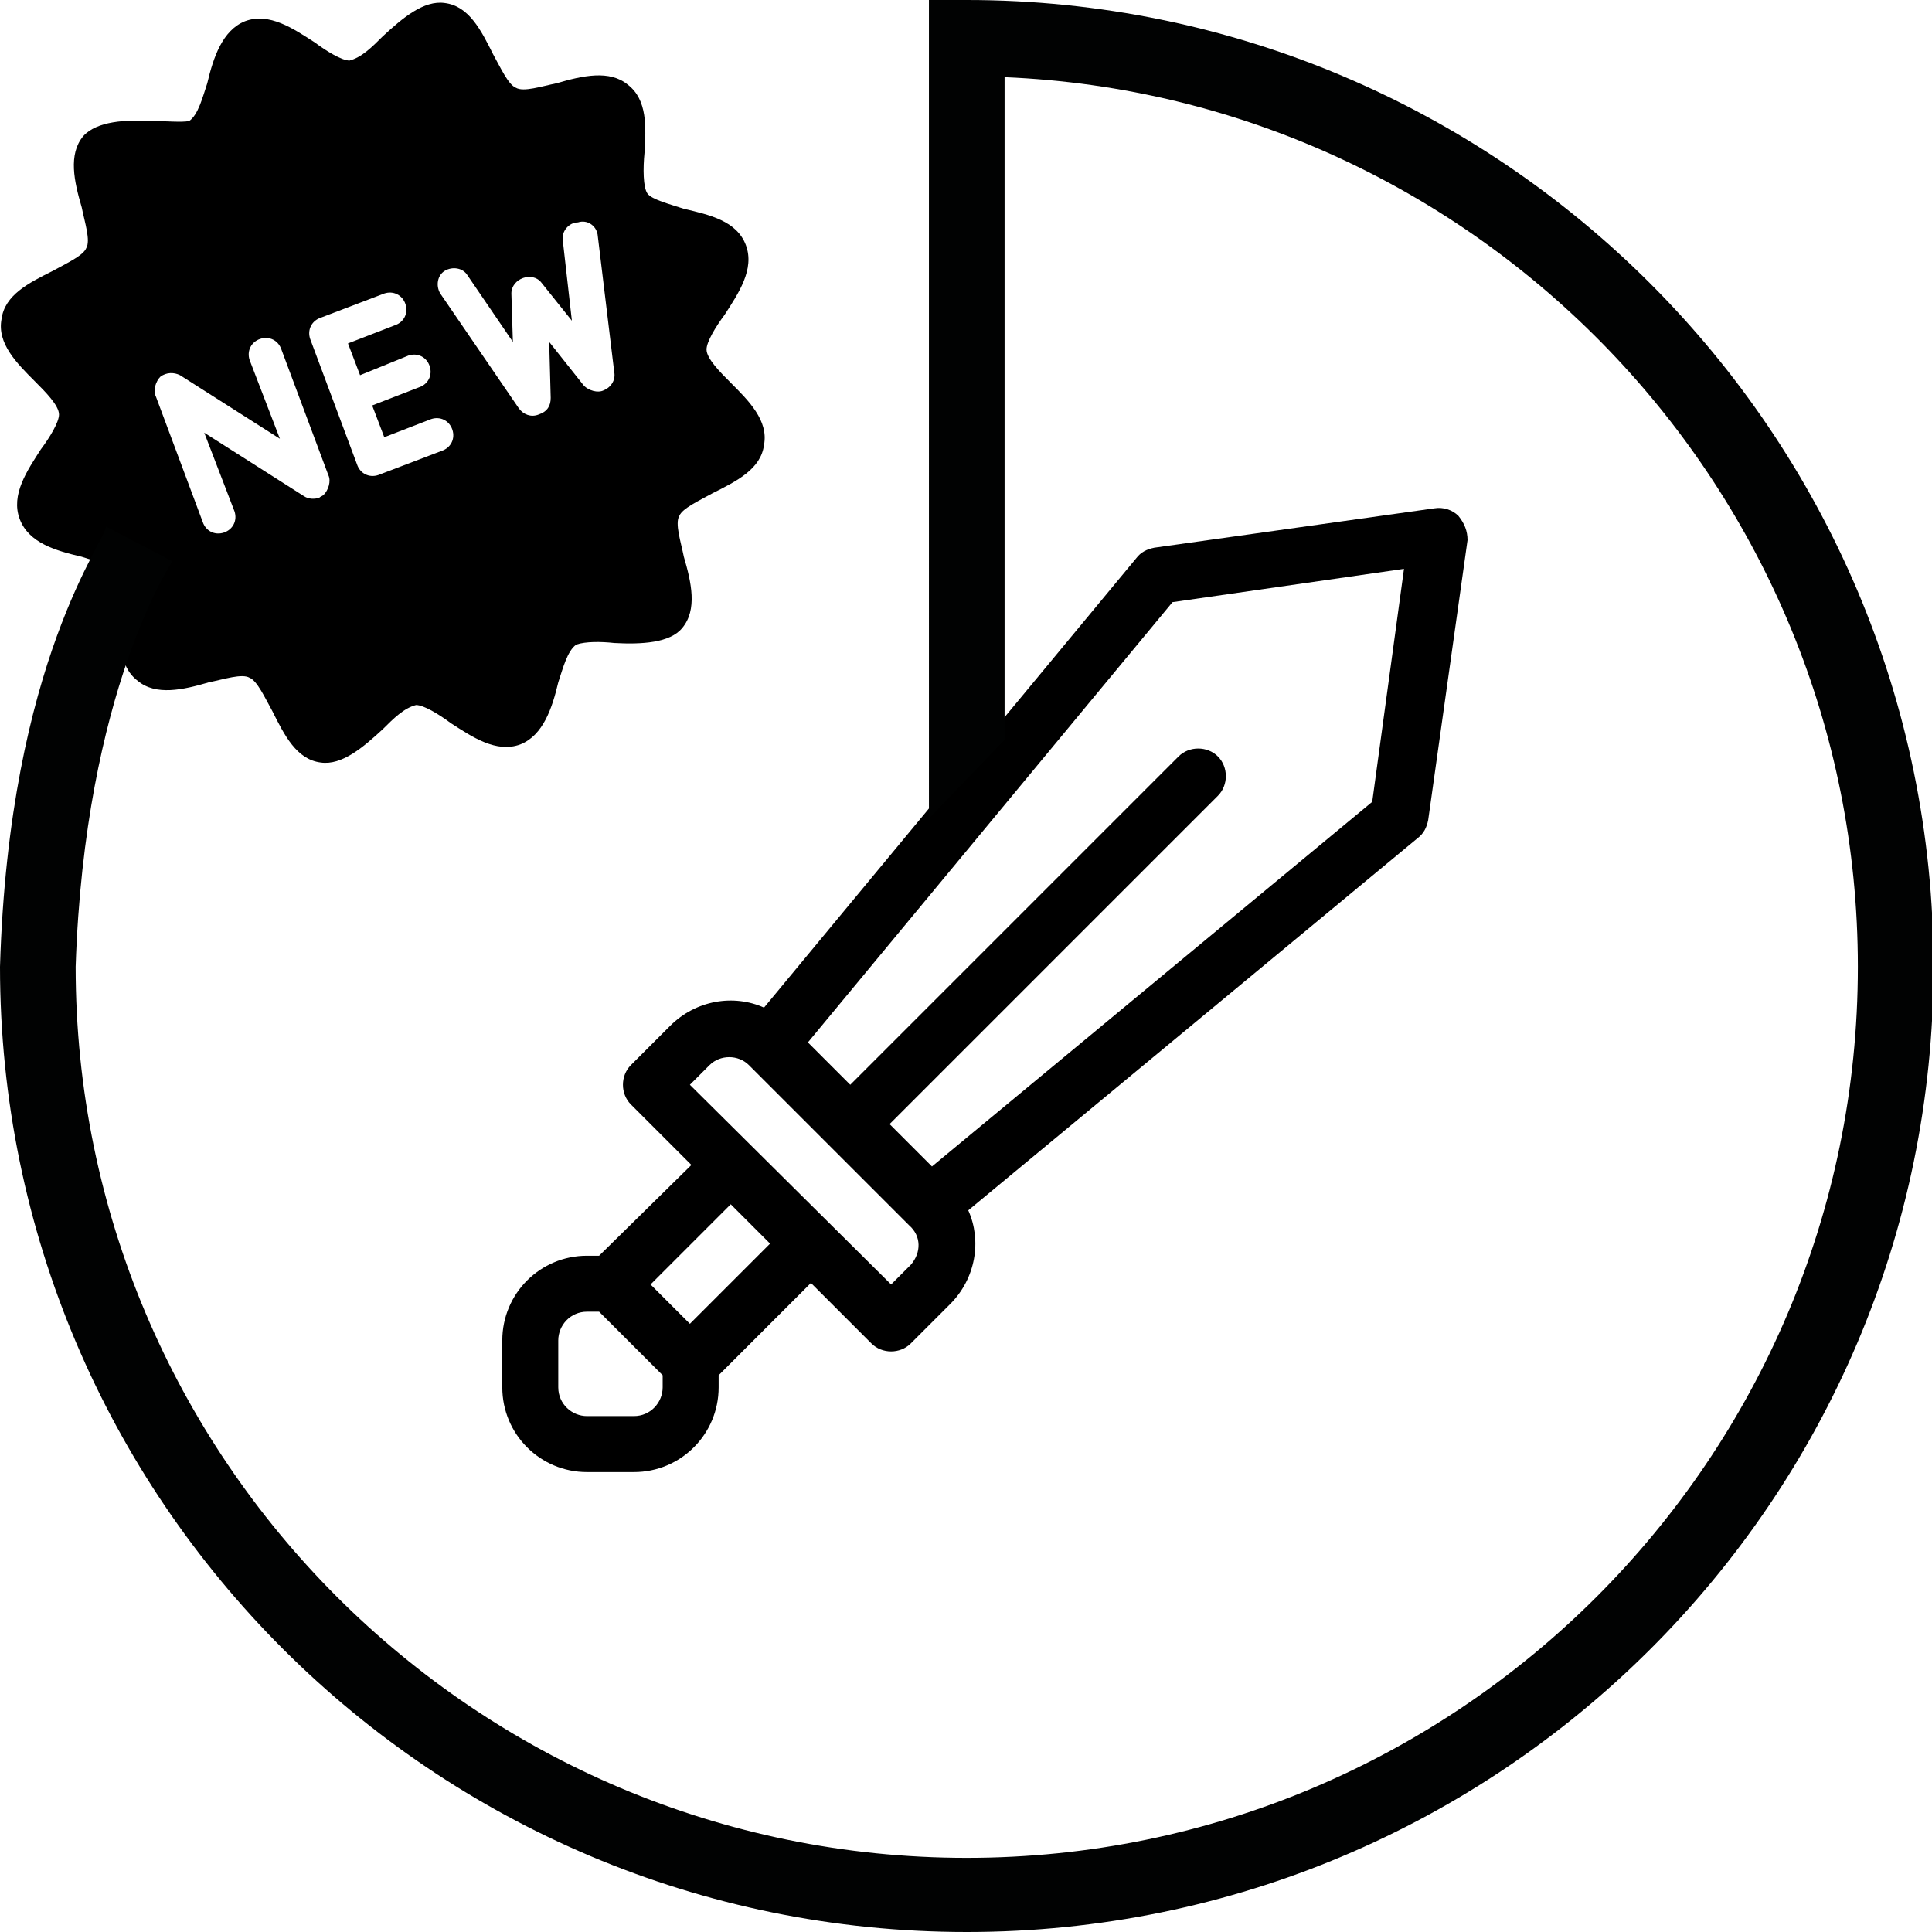
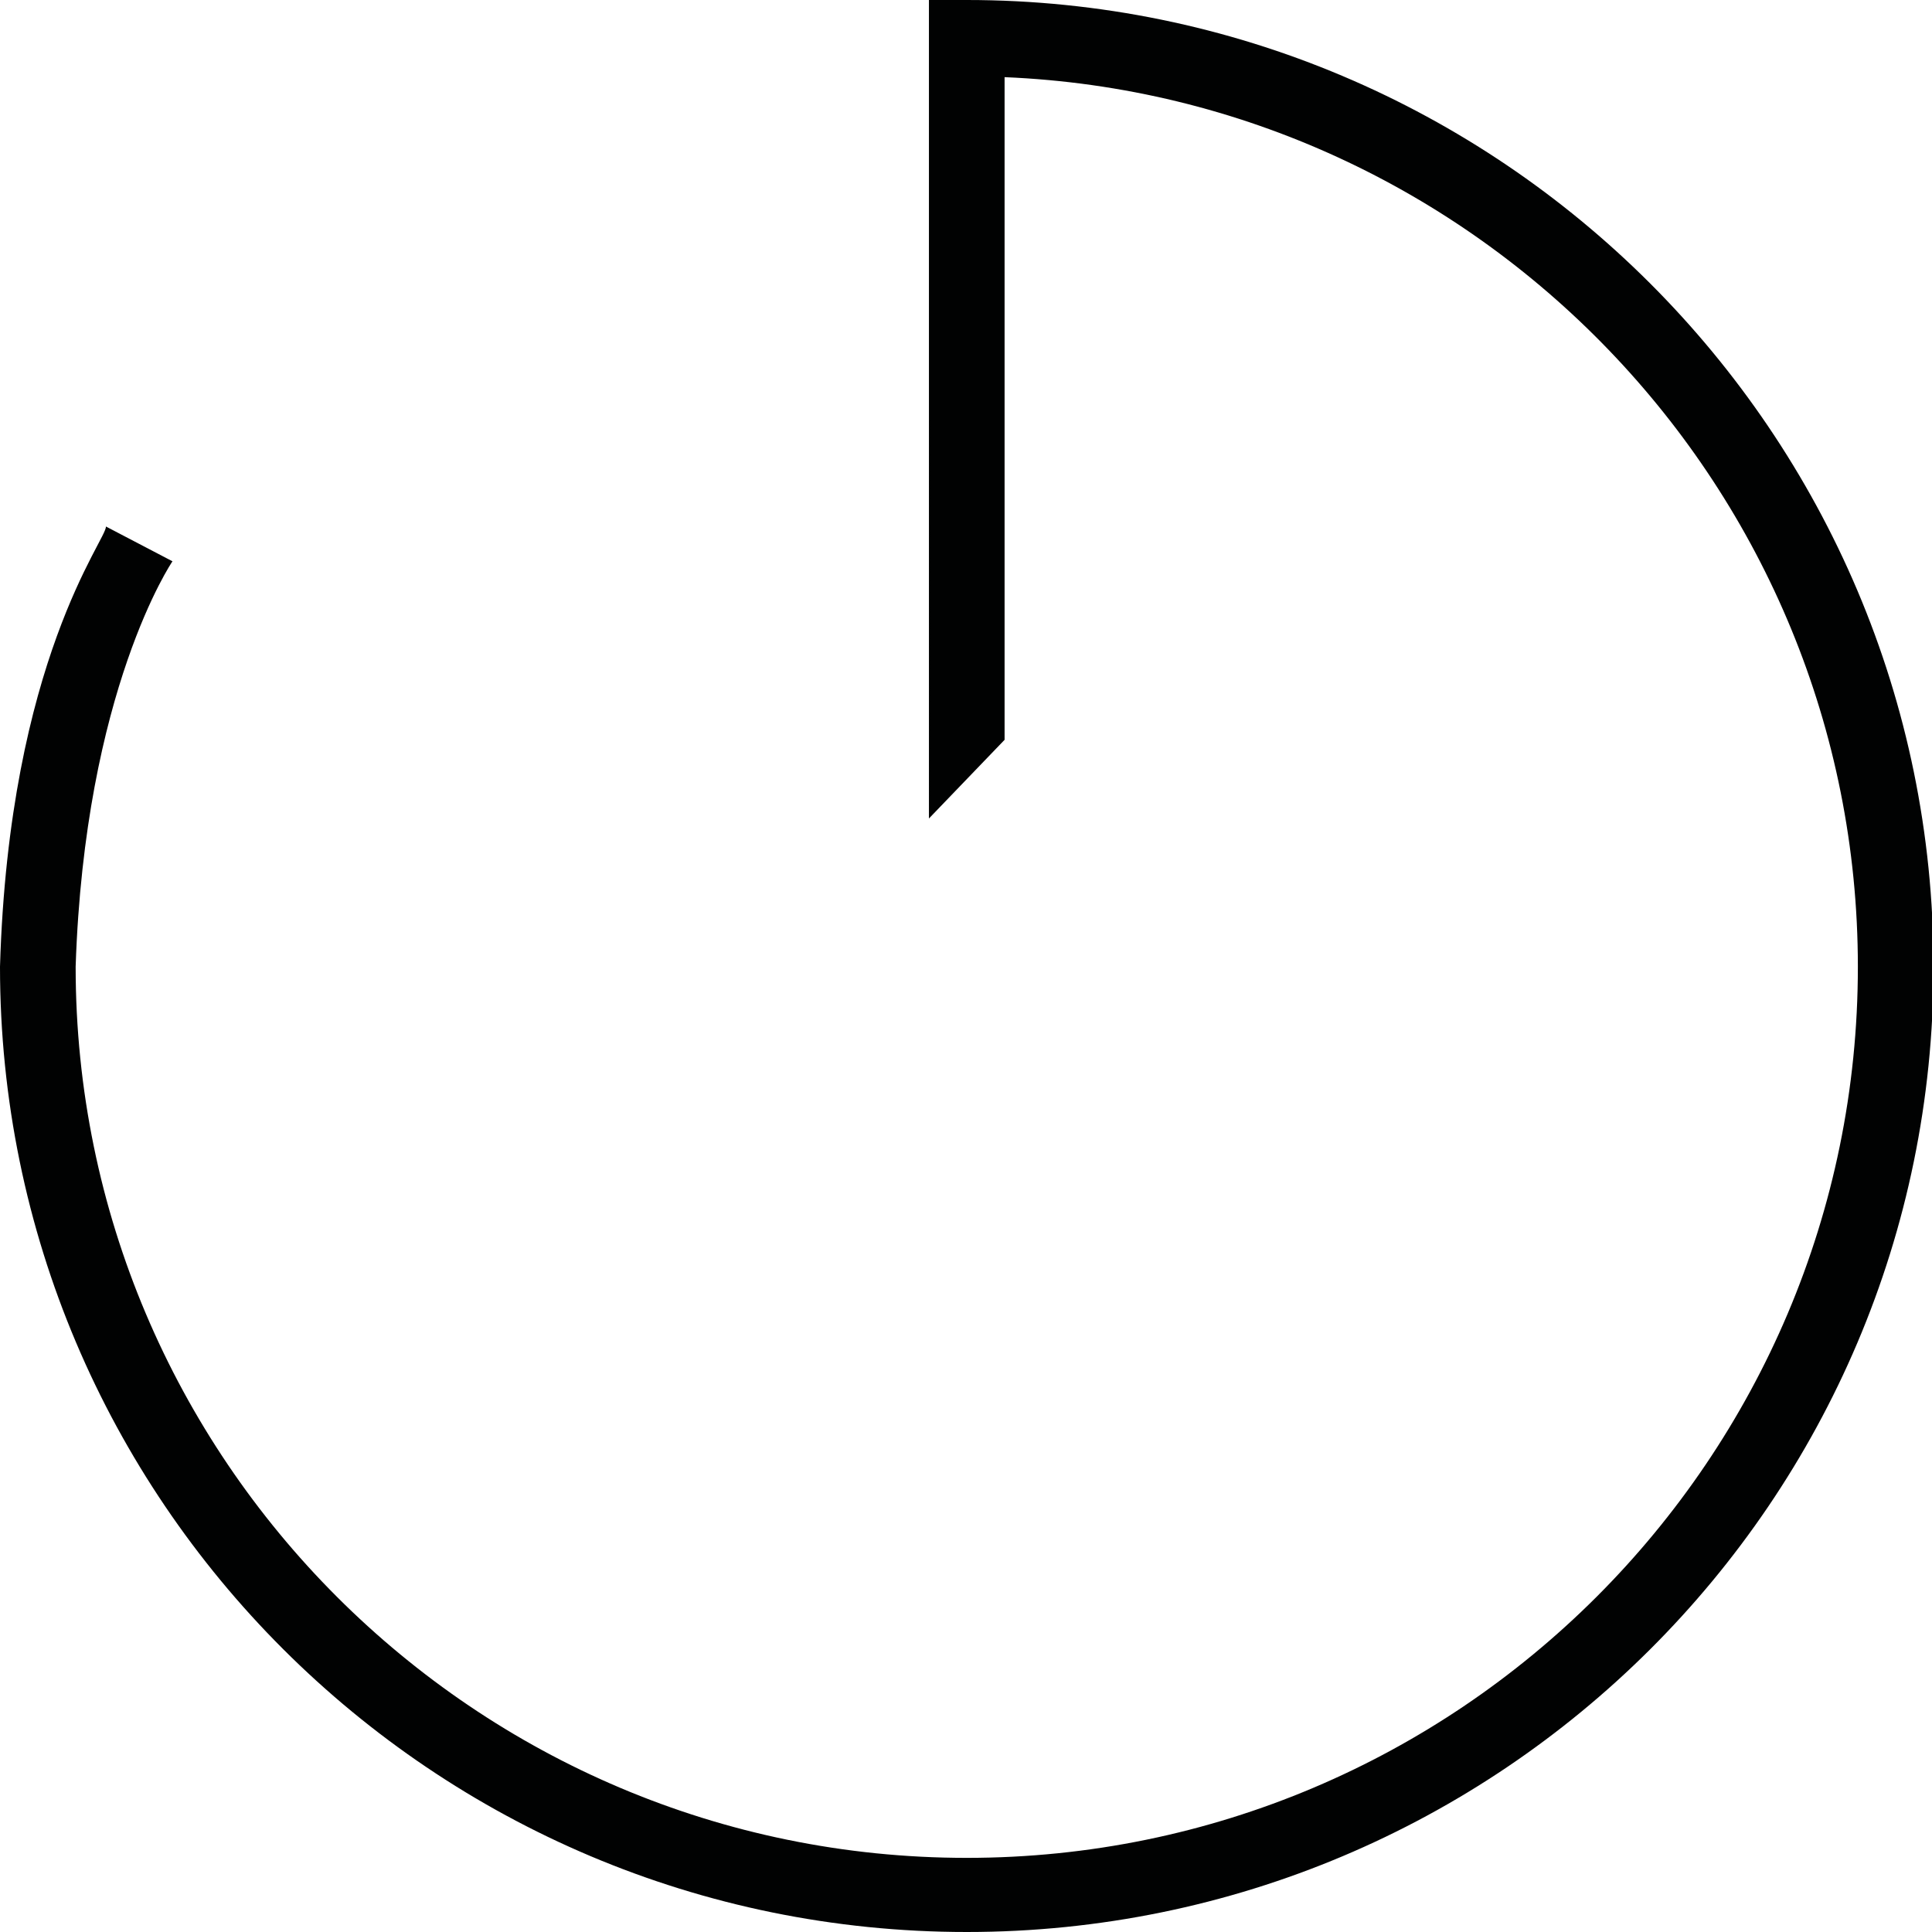
<svg xmlns="http://www.w3.org/2000/svg" version="1.1" id="Calque_1" x="0px" y="0px" viewBox="0 0 127.7 127.7" style="enable-background:new 0 0 127.7 127.7;" xml:space="preserve">
  <style type="text/css">
	.st0{fill:#010202;}
</style>
  <g>
    <g>
-       <path d="M96.4,34.1c-0.4-0.4-1-0.6-1.6-0.5l-18.5,2.6c-0.5,0.1-0.9,0.3-1.2,0.7L50.5,66.6c-2-0.9-4.5-0.5-6.2,1.2l-2.6,2.6    c-0.7,0.7-0.7,1.9,0,2.6l4,4L39.6,83h-0.8c-3.1,0-5.6,2.5-5.6,5.6v3.1c0,3.1,2.5,5.6,5.6,5.6h3.1c3.1,0,5.6-2.5,5.6-5.6v-0.8    l6.1-6.1l4,4c0.7,0.7,1.9,0.7,2.6,0l2.6-2.6c1.7-1.7,2.1-4.2,1.2-6.2l29.7-24.6c0.4-0.3,0.6-0.7,0.7-1.2l2.6-18.5    C97,35.1,96.8,34.6,96.4,34.1z M43.8,91.7c0,1-0.8,1.9-1.9,1.9h-3.1c-1,0-1.9-0.8-1.9-1.9v-3.1c0-1,0.8-1.9,1.9-1.9h0.8l4.2,4.2    V91.7z M45.6,87.5L43,84.9l5.3-5.3l2.6,2.6L45.6,87.5z M60.2,83.6l-1.3,1.3L45.6,71.7l1.3-1.3c0.7-0.7,1.9-0.7,2.6,0l10.6,10.6    C60.9,81.7,60.9,82.8,60.2,83.6z M90.7,53L61.6,77.1l-2.8-2.8l21.7-21.7c0.7-0.7,0.7-1.9,0-2.6c-0.7-0.7-1.9-0.7-2.6,0L56.2,71.7    l-2.8-2.8l24.1-29.1l15.3-2.2L90.7,53z" />
-     </g>
+       </g>
  </g>
  <g>
    <g>
-       <path d="M45.2,13.8c-0.9-0.3-2.1-0.6-2.4-1c-0.3-0.4-0.3-1.7-0.2-2.7c0.1-1.7,0.2-3.5-1.1-4.5c-1.2-1-3-0.6-4.7-0.1    c-1,0.2-2.2,0.6-2.7,0.3c-0.5-0.2-1-1.3-1.5-2.2c-0.8-1.6-1.6-3.2-3.2-3.4c-1.4-0.2-2.8,1-4.1,2.2c-0.7,0.7-1.4,1.4-2.2,1.6    c-0.5,0-1.5-0.6-2.3-1.2c-1.4-0.9-3-2-4.6-1.4c-1.5,0.6-2.1,2.4-2.5,4.1c-0.3,0.9-0.6,2.1-1.2,2.5C12,8.1,11,8,10.1,8    C8.3,7.9,6.4,8,5.5,9c-1,1.2-0.6,3-0.1,4.7c0.2,1,0.6,2.2,0.3,2.7c-0.2,0.5-1.3,1-2.2,1.5c-1.6,0.8-3.2,1.6-3.4,3.2    c-0.3,1.6,1,2.9,2.2,4.1c0.7,0.7,1.6,1.6,1.6,2.2c0,0.5-0.6,1.5-1.2,2.3c-0.9,1.4-2,3-1.4,4.6s2.4,2.1,4.1,2.5    c0.9,0.3,2.1,0.6,2.4,1c0.3,0.4,0.3,1.7,0.2,2.7c-0.1,1.7-0.2,3.5,1.1,4.5c1.2,1,3,0.6,4.7,0.1c1-0.2,2.2-0.6,2.7-0.3    c0.5,0.2,1,1.3,1.5,2.2c0.8,1.6,1.6,3.2,3.2,3.4c1.4,0.2,2.8-1,4.1-2.2c0.7-0.7,1.4-1.4,2.2-1.6c0.5,0,1.5,0.6,2.3,1.2    c1.4,0.9,3,2,4.6,1.4c1.5-0.6,2.1-2.4,2.5-4.1c0.3-0.9,0.6-2.1,1.2-2.5c0.6-0.2,1.6-0.2,2.5-0.1c1.8,0.1,3.7,0,4.5-1    c1-1.2,0.6-3,0.1-4.7c-0.2-1-0.6-2.2-0.3-2.7c0.2-0.5,1.3-1,2.2-1.5c1.6-0.8,3.2-1.6,3.4-3.2c0.3-1.6-1-2.9-2.2-4.1    c-0.7-0.7-1.6-1.6-1.6-2.2c0-0.5,0.6-1.5,1.2-2.3c0.9-1.4,2-3,1.4-4.6S46.9,14.2,45.2,13.8z M21.7,31.4c0.2,0.4,0,1-0.3,1.3    c-0.1,0.1-0.2,0.1-0.3,0.2c-0.3,0.1-0.7,0.1-1-0.1l-6.6-4.2l2,5.2c0.2,0.6-0.1,1.2-0.7,1.4s-1.2-0.1-1.4-0.7l-3.1-8.3    c-0.2-0.4,0-1,0.3-1.3c0.4-0.3,0.9-0.3,1.3-0.1l6.6,4.2l-2-5.2c-0.2-0.6,0.1-1.2,0.7-1.4c0.6-0.2,1.2,0.1,1.4,0.7L21.7,31.4z     M27,23.5c0.6-0.2,1.2,0.1,1.4,0.7s-0.1,1.2-0.7,1.4l-3.1,1.2l0.8,2.1l3.1-1.2c0.6-0.2,1.2,0.1,1.4,0.7c0.2,0.6-0.1,1.2-0.7,1.4    l-4.2,1.6c-0.6,0.2-1.2-0.1-1.4-0.7l-3.1-8.3c-0.2-0.6,0.1-1.2,0.7-1.4l4.2-1.6c0.6-0.2,1.2,0.1,1.4,0.7s-0.1,1.2-0.7,1.4    l-3.1,1.2l0.8,2.1L27,23.5L27,23.5z M39.5,15.5l1.1,9.1c0.1,0.5-0.2,1-0.7,1.2c0,0,0,0,0,0c-0.4,0.2-1,0-1.3-0.3l-2.3-2.9l0.1,3.7    c0,0.5-0.2,0.9-0.8,1.1c-0.5,0.2-1,0-1.3-0.4l-5.2-7.6c-0.3-0.5-0.2-1.2,0.3-1.5c0.5-0.3,1.2-0.2,1.5,0.3l3,4.4l-0.1-3.2    c0-1,1.4-1.5,2-0.7l2,2.5l-0.6-5.3c-0.1-0.6,0.4-1.2,1-1.2C38.8,14.5,39.4,14.9,39.5,15.5z" />
-     </g>
+       </g>
  </g>
  <path class="st0" d="M63.9,127.7C28.6,127.7,0,99.1,0,63.9c0.6-20.3,7.1-28.3,7-29.1l4.4,2.3c0,0-5.8,8.5-6.4,26.8  c0,32.5,26.4,58.9,58.9,58.9s58.9-26.4,58.9-58.9c0-31.6-25.1-57.5-56.4-58.8v43.8l-5,5.2V0h2.5c35.2,0,63.9,28.6,63.9,63.9  S99.1,127.7,63.9,127.7z" />
</svg>